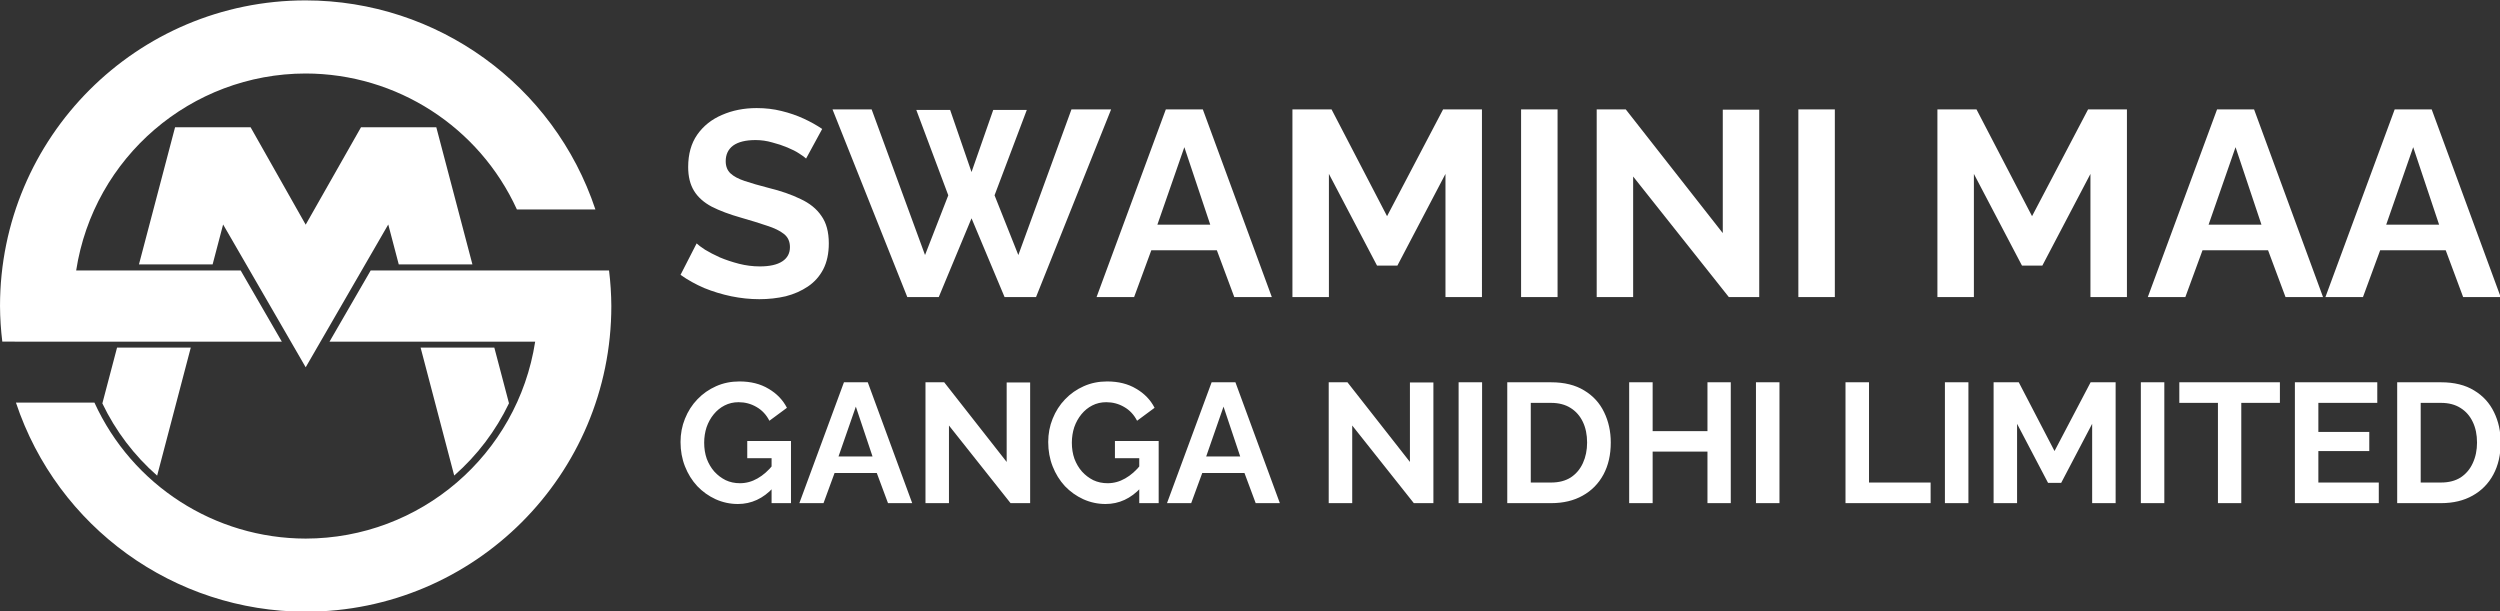
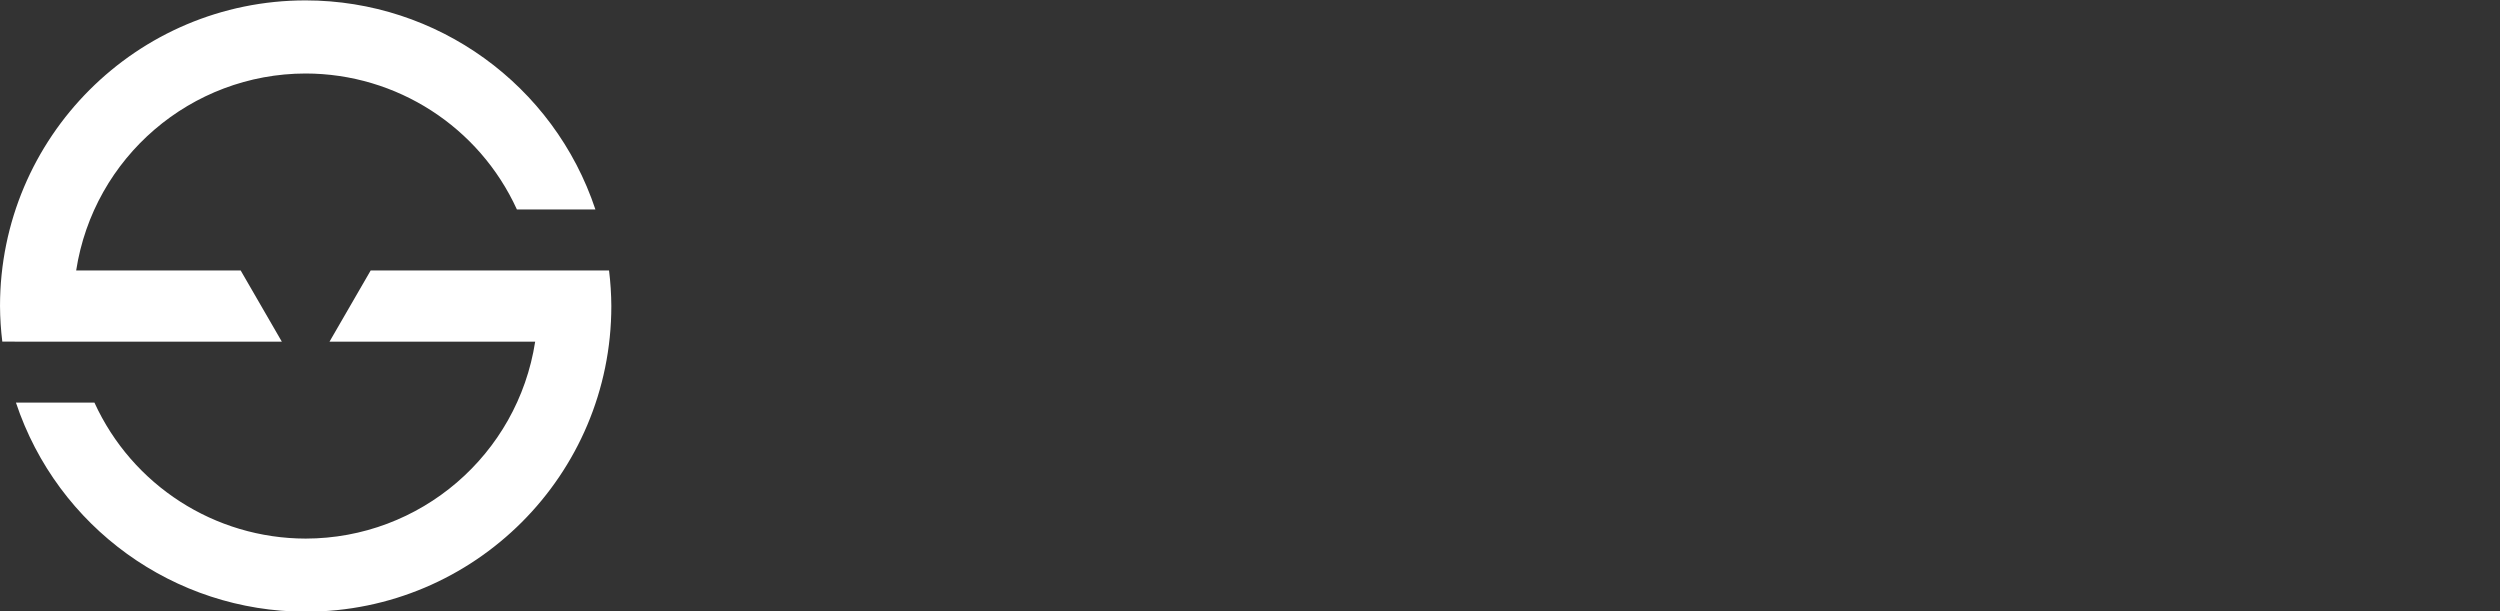
<svg xmlns="http://www.w3.org/2000/svg" xmlns:ns1="http://sodipodi.sourceforge.net/DTD/sodipodi-0.dtd" xmlns:ns2="http://www.inkscape.org/namespaces/inkscape" version="1.1" id="svg2" xml:space="preserve" width="204.53" height="50" viewBox="0 0 204.53 50" ns1:docname="white_logo.svg" ns2:version="0.92.5 (2060ec1f9f, 2020-04-08)" ns2:export-filename="C:\Users\bramh\Downloads\swamini_logo.png" ns2:export-xdpi="96" ns2:export-ydpi="96">
  <rect x="0" y="0" width="204.53" height="50" fill="#333333" stroke="none" />
  <defs id="defs6" />
  <ns1:namedview pagecolor="#ffffff" bordercolor="#cccccc" borderopacity="1" objecttolerance="10" gridtolerance="10" guidetolerance="10" ns2:pageopacity="0" ns2:pageshadow="2" ns2:window-width="1920" ns2:window-height="1009" id="namedview4" showgrid="false" ns2:snap-bbox="true" ns2:bbox-paths="true" ns2:bbox-nodes="true" ns2:snap-bbox-edge-midpoints="true" ns2:snap-bbox-midpoints="true" ns2:object-paths="true" ns2:snap-intersection-paths="true" ns2:snap-smooth-nodes="true" ns2:snap-midpoints="true" ns2:snap-object-midpoints="true" ns2:snap-center="true" ns2:snap-text-baseline="true" ns2:snap-page="true" ns2:snap-global="false" ns2:zoom="2.379832" ns2:cx="-1.2851119" ns2:cy="60.099693" ns2:window-x="-8" ns2:window-y="-8" ns2:window-maximized="1" ns2:current-layer="g10" />
  <g id="g10" ns2:groupmode="layer" ns2:label="swamini_logo" transform="matrix(1.333,0,0,-1.333,5.883,359.423)">
    <g id="g834" transform="matrix(0.203,0,0,0.203,-3.517,184.982)" style="fill:#ffffff">
      <g ns2:export-ydpi="192.05121" ns2:export-xdpi="192.05121" ns2:export-filename="C:\Users\bramh\Downloads\g829.png" transform="translate(-49.945,-4.08)" id="g981" style="fill:#ffffff">
-         <path d="m 294.11,382.1 -4.87,-8.95 c -0.38,0.37 -1.07,0.88 -2.08,1.52 -0.96,0.64 -2.16,1.25 -3.6,1.84 -1.38,0.58 -2.9,1.09 -4.55,1.51 -1.65,0.48 -3.33,0.72 -5.04,0.72 -2.98,0 -5.25,-0.56 -6.79,-1.67 -1.49,-1.12 -2.24,-2.69 -2.24,-4.72 0,-1.54 0.48,-2.77 1.44,-3.68 0.96,-0.9 2.4,-1.67 4.32,-2.31 1.91,-0.64 4.31,-1.34 7.19,-2.08 3.73,-0.91 6.95,-2.03 9.67,-3.36 2.77,-1.28 4.87,-2.98 6.31,-5.11 1.49,-2.08 2.24,-4.85 2.24,-8.31 0,-3.04 -0.56,-5.65 -1.68,-7.84 -1.12,-2.13 -2.66,-3.86 -4.63,-5.19 -1.98,-1.33 -4.21,-2.32 -6.72,-2.96 -2.5,-0.58 -5.16,-0.88 -7.99,-0.88 -2.82,0 -5.65,0.3 -8.47,0.88 -2.82,0.59 -5.54,1.42 -8.15,2.48 -2.61,1.12 -5.01,2.45 -7.19,4 l 4.87,9.51 c 0.48,-0.48 1.33,-1.12 2.56,-1.92 1.22,-0.75 2.72,-1.52 4.47,-2.32 1.76,-0.74 3.68,-1.38 5.76,-1.92 2.08,-0.53 4.18,-0.8 6.31,-0.8 2.98,0 5.25,0.51 6.79,1.52 1.55,1.01 2.32,2.45 2.32,4.32 0,1.7 -0.61,3.03 -1.84,3.99 -1.22,0.96 -2.93,1.79 -5.11,2.48 -2.19,0.75 -4.77,1.55 -7.75,2.4 -3.57,1.01 -6.56,2.13 -8.95,3.35 -2.4,1.28 -4.19,2.88 -5.36,4.8 -1.17,1.92 -1.76,4.32 -1.76,7.19 0,3.89 0.91,7.14 2.72,9.75 1.87,2.67 4.37,4.66 7.51,6 3.15,1.38 6.64,2.07 10.47,2.07 2.67,0 5.17,-0.29 7.51,-0.88 2.4,-0.58 4.64,-1.35 6.72,-2.31 2.08,-0.96 3.94,-2 5.59,-3.12 z m 38.12,-20.06 -9.67,25.81 h 10.23 l 6.47,-18.78 6.56,18.78 h 10.15 l -9.75,-25.81 7.19,-18.06 16.06,44.03 h 11.99 l -22.7,-56.74 h -9.51 l -9.99,23.82 -9.91,-23.82 h -9.51 l -22.61,56.74 h 11.83 l 16.14,-44.03 z m 44.83,-30.77 20.94,56.74 h 11.19 l 20.86,-56.74 H 418.7 l -5.27,14.15 h -19.82 l -5.2,-14.15 z m 18.39,21.9 h 15.98 l -7.83,23.42 z m 98.13,-21.9 h -11.03 v 37.24 l -14.54,-27.73 h -6.15 l -14.55,27.73 v -37.24 h -11.03 v 56.74 h 11.83 l 16.78,-32.28 16.94,32.28 h 11.75 z m 22.86,0 h -11.03 v 56.74 h 11.03 z m 51.78,0 -28.93,36.45 v -36.45 h -11.02 v 56.74 h 8.79 l 29.33,-37.4 v 37.32 h 11.02 v -56.66 z m 32.05,0 h -11.03 v 56.74 h 11.03 z m 88.31,0 h -11.03 v 37.24 L 663,340.78 h -6.15 l -14.54,27.73 v -37.24 h -11.03 v 56.74 h 11.82 l 16.79,-32.28 16.94,32.28 h 11.75 z m 6.31,0 20.94,56.74 h 11.19 l 20.85,-56.74 h -11.34 l -5.28,14.15 h -19.82 l -5.19,-14.15 z m 18.38,21.9 h 15.98 l -7.83,23.42 z m 35.32,-21.9 20.94,56.74 h 11.19 l 20.86,-56.74 h -11.35 l -5.27,14.15 h -19.82 l -5.2,-14.15 z m 18.38,21.9 h 15.99 l -7.83,23.42 z" style="fill:#ffffff;fill-opacity:1;fill-rule:nonzero;stroke:none" id="path16" ns2:connector-curvature="0" />
-         <path d="m 268.618,268.71 c -2.359,0 -4.609,0.486 -6.741,1.447 -2.092,0.962 -3.945,2.28 -5.551,3.965 -1.586,1.715 -2.815,3.697 -3.707,5.968 -0.892,2.26 -1.338,4.718 -1.338,7.355 0,2.508 0.446,4.857 1.338,7.048 0.892,2.23 2.141,4.193 3.757,5.868 1.606,1.685 3.499,3.004 5.66,3.965 2.161,0.962 4.51,1.437 7.048,1.437 3.43,0 6.364,-0.734 8.803,-2.211 2.468,-1.437 4.322,-3.36 5.561,-5.759 l -5.303,-3.916 c -0.932,1.824 -2.23,3.212 -3.916,4.173 -1.646,0.962 -3.45,1.437 -5.402,1.437 -1.546,0 -2.944,-0.327 -4.223,-0.981 -1.269,-0.644 -2.359,-1.536 -3.291,-2.676 -0.922,-1.13 -1.646,-2.429 -2.161,-3.906 -0.476,-1.477 -0.724,-3.033 -0.724,-4.689 0,-1.745 0.258,-3.36 0.773,-4.837 0.555,-1.467 1.308,-2.756 2.27,-3.856 0.991,-1.1 2.141,-1.973 3.45,-2.627 1.299,-0.615 2.736,-0.922 4.322,-0.922 1.854,0 3.618,0.476 5.293,1.437 1.715,0.962 3.311,2.369 4.788,4.223 v -6.998 C 276.27,270.365 272.702,268.71 268.618,268.71 Z m 10.19,0.258 v 13.59 h -7.355 v 5.194 h 13.224 v -18.785 z m 8.396,0 13.481,36.539 h 7.207 l 13.432,-36.539 h -7.316 l -3.39,9.11 h -12.768 l -3.341,-9.11 z m 11.836,14.106 h 10.29 l -5.046,15.077 z m 52.022,-14.106 -18.626,23.474 v -23.474 h -7.098 v 36.539 h 5.66 l 18.884,-24.078 v 24.029 h 7.098 V 268.968 Z M 379.78,268.71 c -2.369,0 -4.609,0.486 -6.741,1.447 -2.092,0.962 -3.945,2.28 -5.561,3.965 -1.576,1.715 -2.805,3.697 -3.697,5.968 -0.892,2.26 -1.338,4.718 -1.338,7.355 0,2.508 0.446,4.857 1.338,7.048 0.892,2.23 2.141,4.193 3.757,5.868 1.606,1.685 3.499,3.004 5.66,3.965 2.161,0.962 4.51,1.437 7.048,1.437 3.43,0 6.364,-0.734 8.803,-2.211 2.468,-1.437 4.322,-3.36 5.551,-5.759 l -5.293,-3.916 c -0.932,1.824 -2.23,3.212 -3.916,4.173 -1.646,0.962 -3.45,1.437 -5.402,1.437 -1.546,0 -2.954,-0.327 -4.223,-0.981 -1.269,-0.644 -2.359,-1.536 -3.291,-2.676 -0.922,-1.13 -1.646,-2.429 -2.161,-3.906 -0.476,-1.477 -0.724,-3.033 -0.724,-4.689 0,-1.745 0.258,-3.36 0.773,-4.837 0.555,-1.467 1.308,-2.756 2.27,-3.856 0.991,-1.1 2.141,-1.973 3.44,-2.627 1.308,-0.615 2.746,-0.922 4.332,-0.922 1.844,0 3.618,0.476 5.293,1.437 1.715,0.962 3.311,2.369 4.788,4.223 v -6.998 C 387.432,270.365 383.864,268.71 379.78,268.71 Z m 10.19,0.258 v 13.59 h -7.355 v 5.194 h 13.224 v -18.785 z m 8.386,0 13.491,36.539 h 7.197 l 13.432,-36.539 h -7.306 l -3.39,9.11 h -12.768 l -3.341,-9.11 z m 11.846,14.106 h 10.29 l -5.046,15.077 z m 62.778,-14.106 -18.626,23.474 v -23.474 h -7.107 v 36.539 h 5.67 l 18.884,-24.078 v 24.029 h 7.098 v -36.489 z m 20.638,0 h -7.098 v 36.539 h 7.098 z m 20.896,0 h -13.283 v 36.539 h 13.283 c 3.975,0 7.306,-0.823 9.982,-2.468 2.676,-1.606 4.689,-3.807 6.017,-6.582 1.338,-2.746 2.012,-5.799 2.012,-9.159 0,-3.707 -0.734,-6.929 -2.211,-9.675 -1.477,-2.746 -3.569,-4.877 -6.285,-6.384 -2.676,-1.507 -5.849,-2.27 -9.516,-2.27 z m 10.855,18.329 c 0,2.359 -0.426,4.441 -1.279,6.225 -0.862,1.814 -2.102,3.222 -3.707,4.223 -1.616,1.021 -3.569,1.536 -5.868,1.536 H 508.339 v -24.078 h 6.176 c 2.33,0 4.302,0.515 5.918,1.536 1.616,1.071 2.825,2.508 3.658,4.322 0.853,1.854 1.279,3.935 1.279,6.235 z m 36.39,18.21 h 7.048 v -36.539 h -7.048 v 15.593 h -16.574 v -15.593 h -7.098 v 36.539 h 7.098 v -14.77 h 16.574 z m 21.769,-36.539 h -7.107 v 36.539 h 7.107 z m 45.698,0 h -25.734 v 36.539 h 7.107 v -30.303 h 18.626 z m 11.429,0 h -7.107 v 36.539 h 7.107 z m 44.509,0 h -7.098 v 23.989 l -9.368,-17.863 h -3.965 l -9.368,17.863 v -23.989 h -7.098 v 36.539 h 7.613 l 10.805,-20.787 10.914,20.787 h 7.563 z m 14.721,0 h -7.098 v 36.539 h 7.098 z m 34.943,36.539 v -6.225 h -11.677 v -30.313 h -7.058 v 30.313 h -11.677 v 6.225 z m 11.628,-30.303 h 18.269 v -6.235 h -25.367 v 36.539 h 24.911 v -6.225 h -17.813 v -8.793 h 15.395 v -5.769 h -15.395 z m 37.114,-6.235 h -13.283 v 36.539 h 13.283 c 3.975,0 7.306,-0.823 9.982,-2.468 2.676,-1.606 4.679,-3.807 6.017,-6.582 1.338,-2.746 2.012,-5.799 2.012,-9.159 0,-3.707 -0.743,-6.929 -2.22,-9.675 -1.467,-2.746 -3.569,-4.877 -6.275,-6.384 -2.676,-1.507 -5.849,-2.27 -9.516,-2.27 z m 10.855,18.329 c 0,2.359 -0.426,4.441 -1.289,6.225 -0.853,1.814 -2.092,3.222 -3.707,4.223 -1.606,1.021 -3.559,1.536 -5.858,1.536 h -6.176 v -24.078 h 6.176 c 2.33,0 4.302,0.515 5.918,1.536 1.606,1.071 2.825,2.508 3.648,4.322 0.862,1.854 1.289,3.935 1.289,6.235 z" style="fill:#ffffff;fill-opacity:1;fill-rule:nonzero;stroke:none;stroke-width:0.991" id="path18" ns2:connector-curvature="0" />
-       </g>
+         </g>
      <g ns2:export-ydpi="192.05121" ns2:export-xdpi="192.05121" ns2:export-filename="C:\Users\bramh\Downloads\g829.png" id="g829" style="fill:#ffffff">
        <path style="opacity:1;vector-effect:none;fill:#ffffff;fill-opacity:1;stroke:none;stroke-width:6.253;stroke-linecap:round;stroke-linejoin:round;stroke-miterlimit:4;stroke-dasharray:none;stroke-dashoffset:0;stroke-opacity:1" d="m 87.998,416.893 c -51.037,-7.5e-4 -92.41,-41.376 -92.41,-92.413 0.021,-3.597 0.253,-7.189 0.693,-10.759 l 84.51,-0.003 -12.447,21.524 -49.731,0.002 c 5.302,34.23 34.747,59.499 69.385,59.544 27.496,-0.036 52.448,-16.099 63.866,-41.112 h 23.733 c -12.561,37.722 -47.841,63.182 -87.599,63.217 z" id="path824" ns2:connector-curvature="0" />
        <path style="opacity:1;vector-effect:none;fill:#ffffff;fill-opacity:1;stroke:none;stroke-width:6.253;stroke-linecap:round;stroke-linejoin:round;stroke-miterlimit:4;stroke-dasharray:none;stroke-dashoffset:0;stroke-opacity:1" d="m 107.657,335.241 -12.447,-21.523 62.177,-10e-4 c -5.303,-34.232 -34.749,-59.501 -69.39,-59.544 -27.494,0.038 -52.443,16.101 -63.86,41.112 H 0.404 C 12.965,257.564 48.241,232.104 87.998,232.067 c 51.039,-7.5e-4 92.416,41.374 92.416,92.413 -0.022,3.597 -0.254,7.189 -0.694,10.759 z" id="path822" ns2:connector-curvature="0" />
-         <path style="font-style:normal;font-variant:normal;font-weight:bold;font-stretch:normal;font-size:143.504px;line-height:1.25;font-family:'Gill Sans Ultra Bold';-inkscape-font-specification:'Gill Sans Ultra Bold, Bold';font-variant-ligatures:normal;font-variant-caps:normal;font-variant-numeric:normal;font-feature-settings:normal;text-align:start;letter-spacing:0px;word-spacing:0px;writing-mode:lr-tb;text-anchor:start;fill:#ffffff;fill-opacity:1;stroke:none;stroke-width:9.784" d="M 48.514,378.531 37.595,337.062 h 22.271 l 3.173,12.076 24.965,-43.172 24.965,43.172 3.173,-12.076 h 22.271 l -10.919,41.47 H 104.73 L 88.005,349.082 71.351,378.531 Z M 30.971,311.906 26.531,295.044 c 3.986,-8.326 9.62,-15.757 16.562,-21.842 l 10.166,38.704 z m 91.78,0 10.157,-38.67 c 6.942,6.086 12.576,13.517 16.562,21.844 l -4.431,16.827 z" id="path902" ns2:connector-curvature="0" ns1:nodetypes="ccccccccccccccccccccccc" />
      </g>
    </g>
  </g>
</svg>